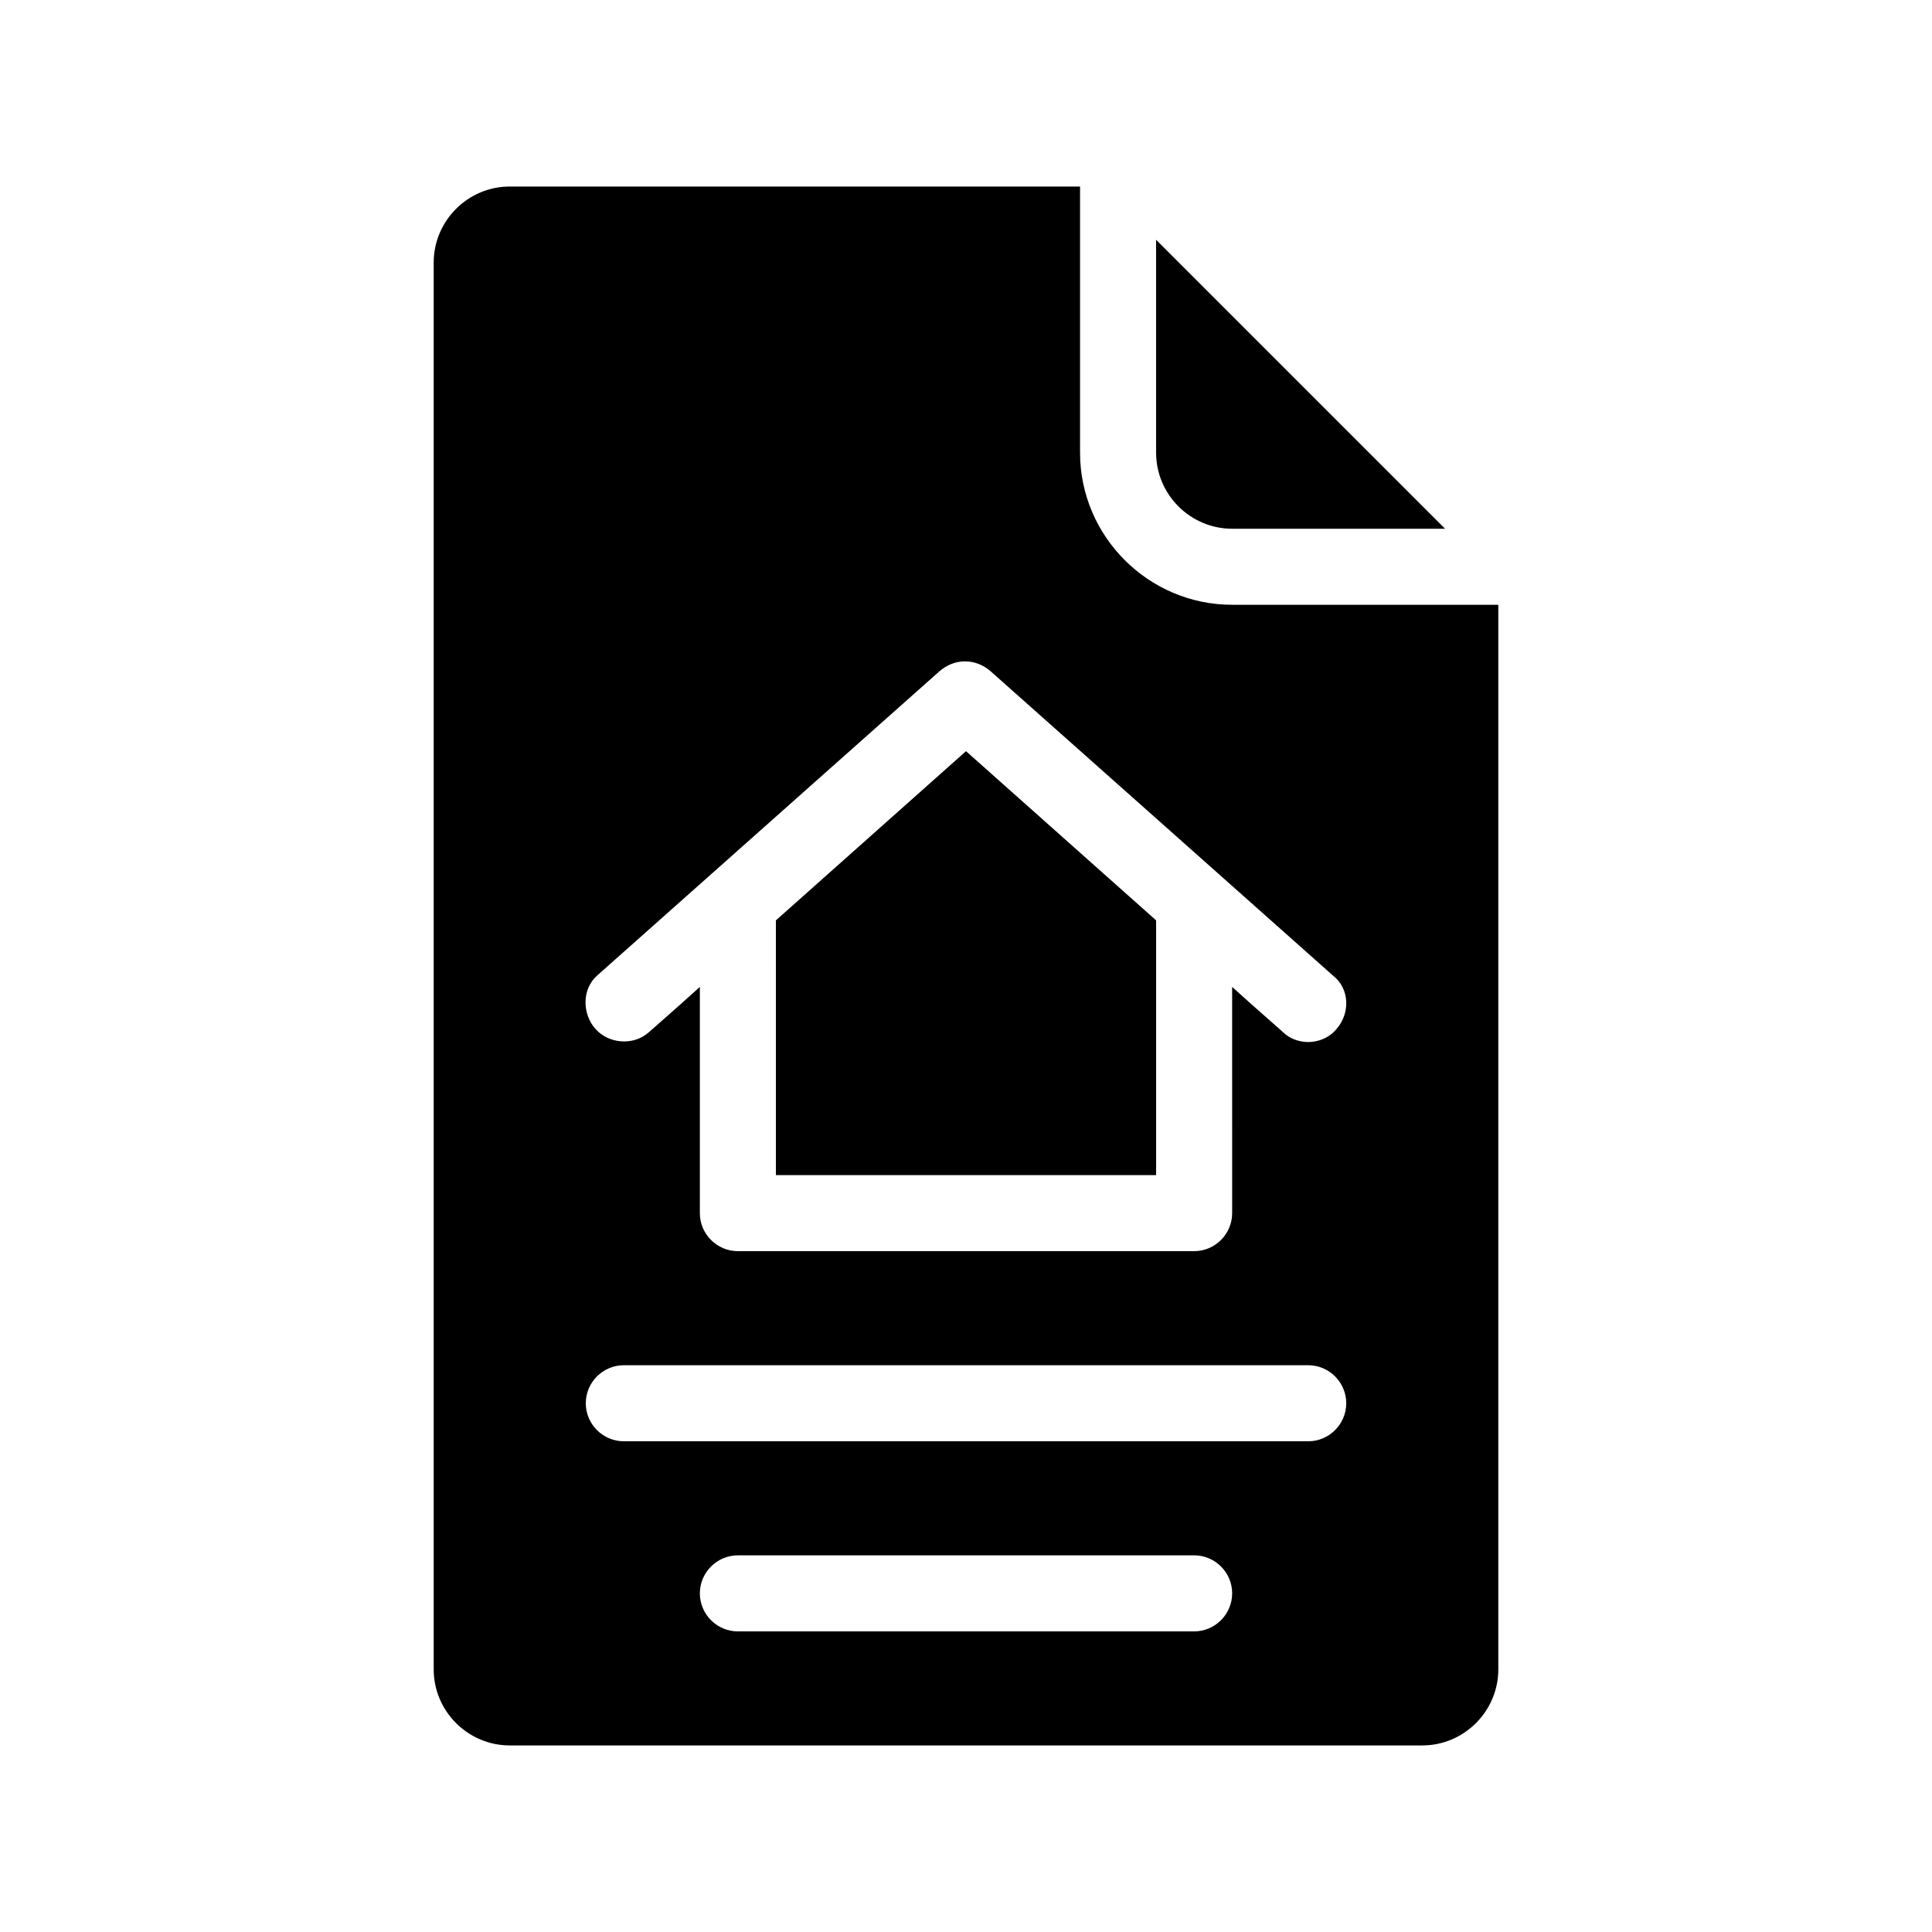
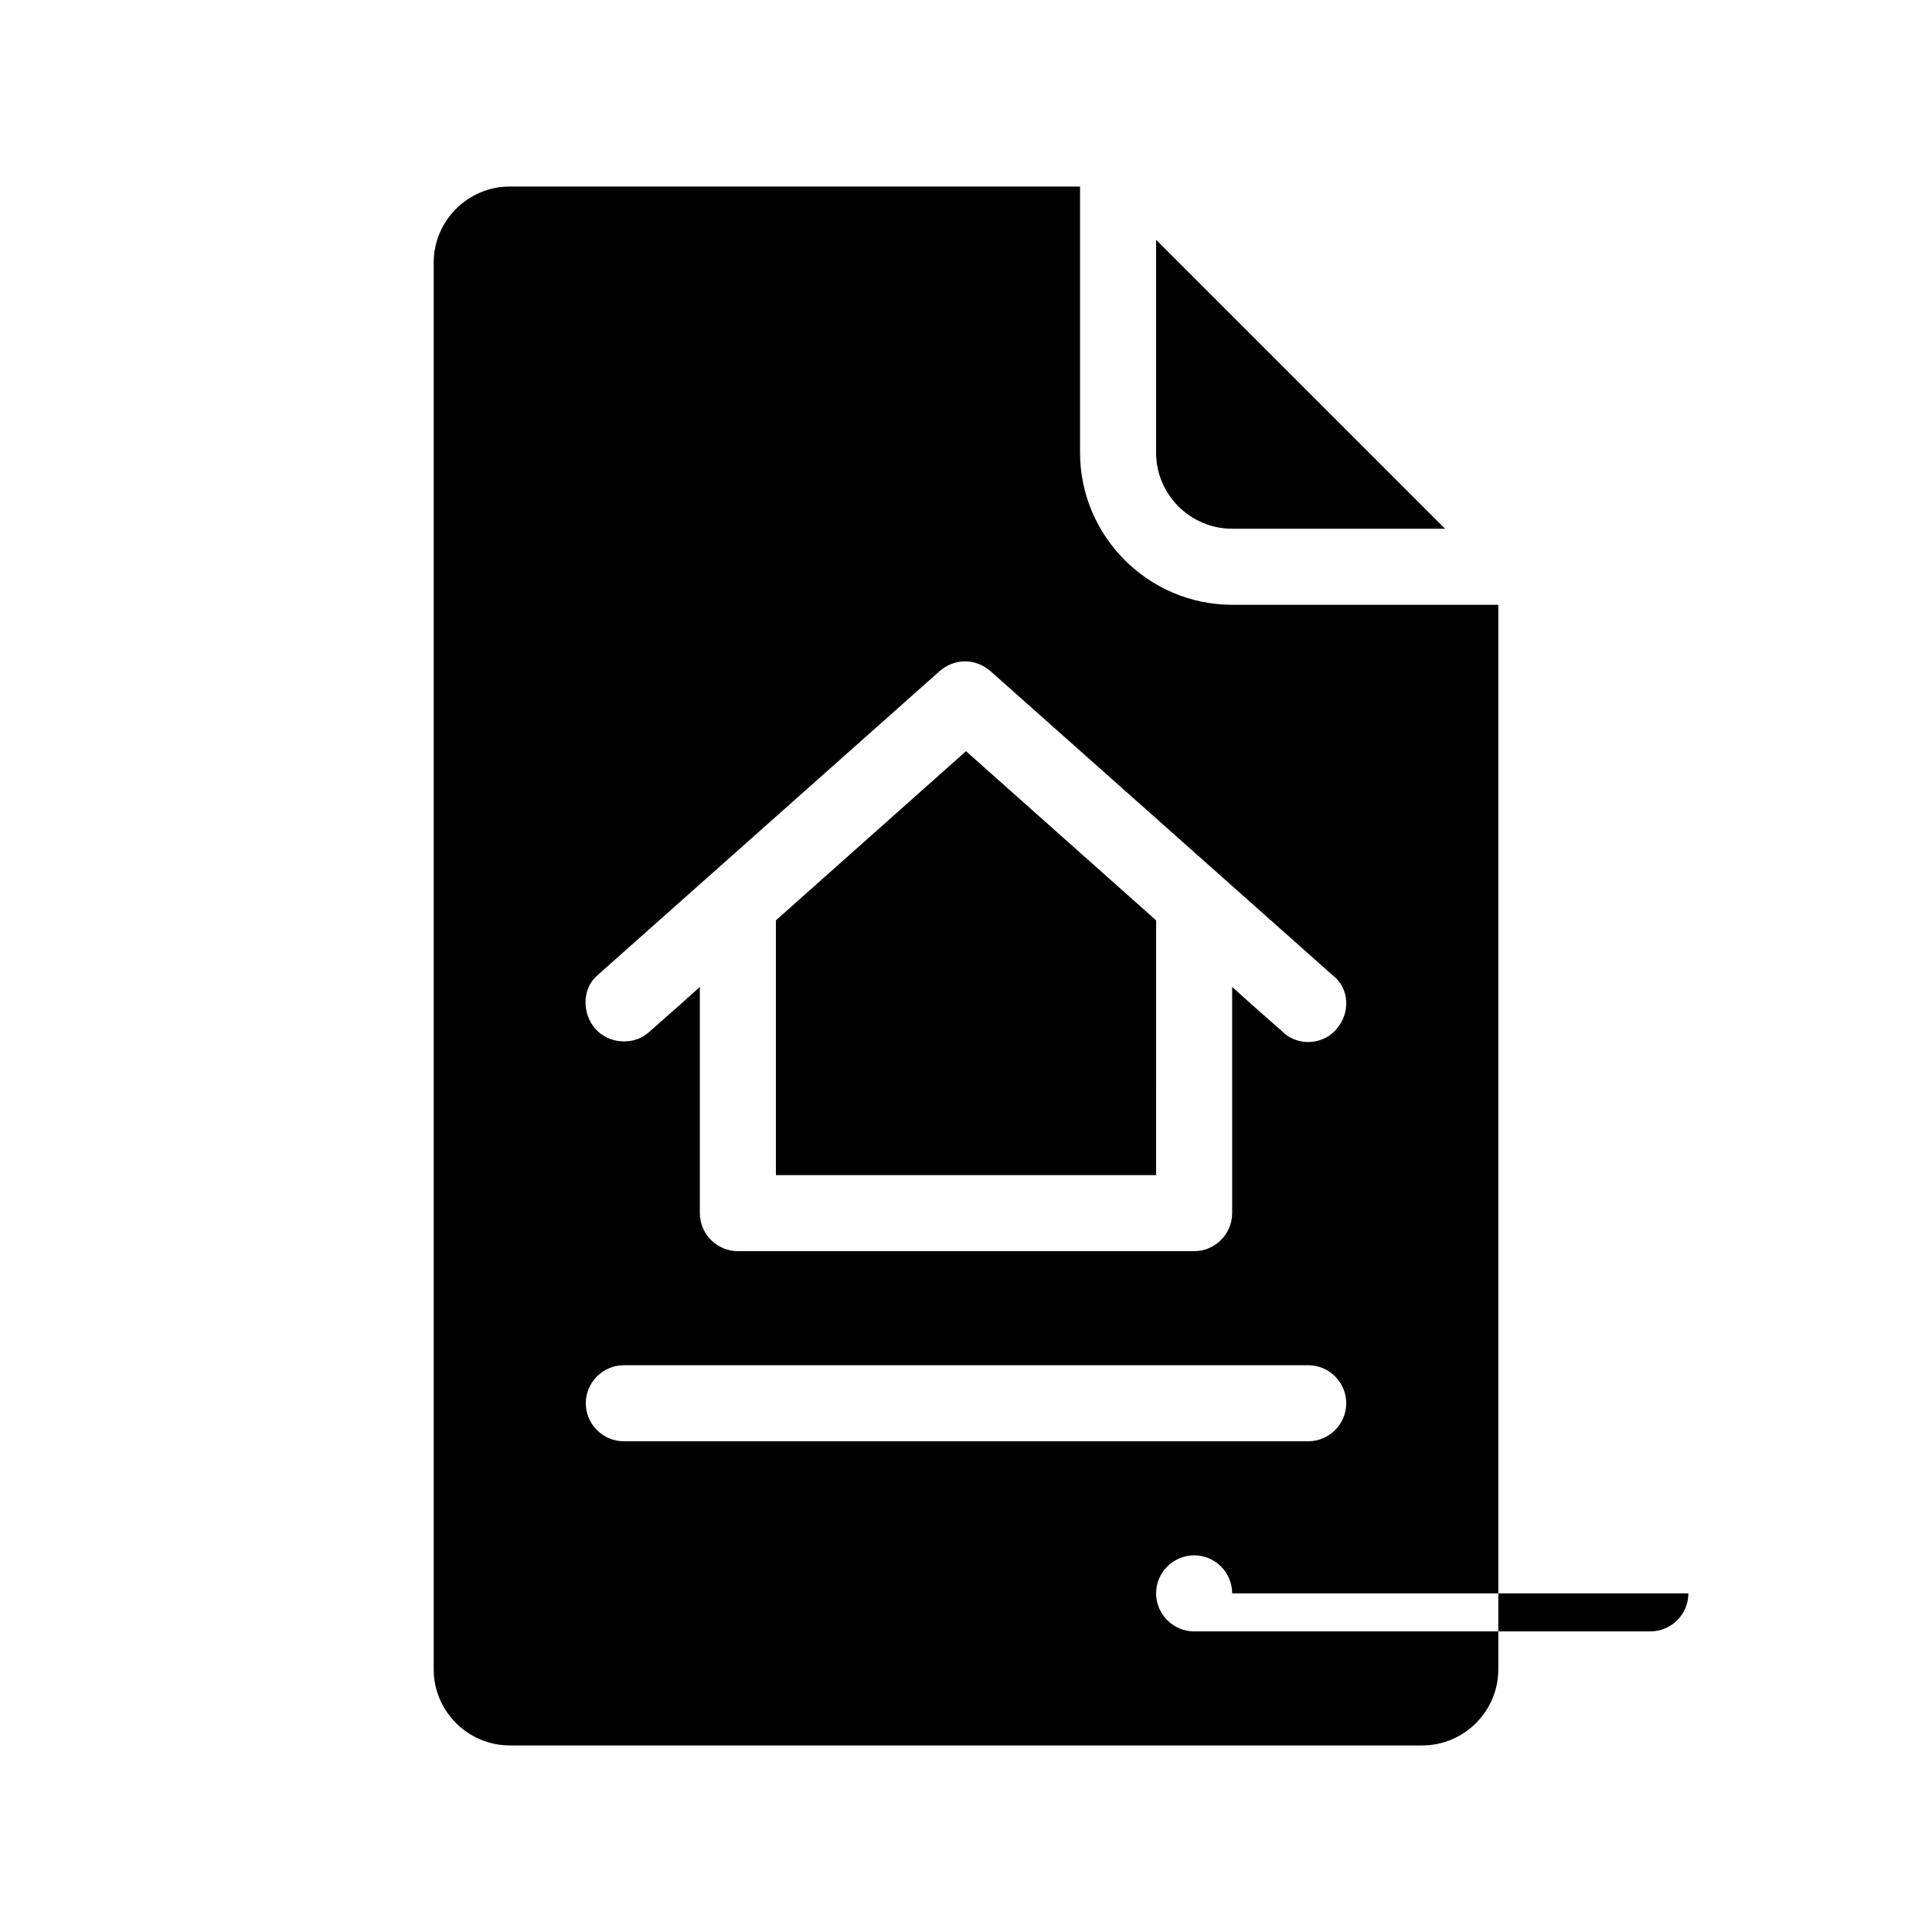
<svg xmlns="http://www.w3.org/2000/svg" fill="#000000" width="800px" height="800px" version="1.1" viewBox="144 144 512 512">
-   <path d="m450.38 263.97v-56.426l76.578 76.578h-56.426c-11.082 0-20.152-9.066-20.152-20.152zm90.688 40.305v282.13c0 11.082-9.07 20.152-20.152 20.152h-241.83c-11.082 0-20.152-9.07-20.152-20.152v-372.82c0-11.082 9.07-20.152 20.152-20.152h151.14v70.535c0 22.168 18.137 40.305 40.305 40.305zm-239.31 112.35c3.527 4.031 10.078 4.535 14.105 1.008l8.566-7.559 5.039-4.535v59.953c0 5.543 4.535 10.078 10.078 10.078h120.91c5.543 0 10.078-4.535 10.078-10.078l-0.004-59.953 5.039 4.535 8.566 7.559c1.508 1.512 4.027 2.519 6.547 2.519 2.519 0 5.543-1.008 7.559-3.527 3.527-4.031 3.527-10.578-1.008-14.105l-90.688-80.609c-4.031-3.527-9.574-3.527-13.602 0l-90.688 80.609c-4.027 3.523-4.027 10.074-0.504 14.105zm168.78 149.63c0-5.543-4.535-10.078-10.078-10.078l-120.91 0.004c-5.543 0-10.078 4.535-10.078 10.078 0 5.543 4.535 10.078 10.078 10.078h120.91c5.539-0.004 10.074-4.539 10.074-10.082zm30.23-50.379c0-5.543-4.535-10.078-10.078-10.078h-181.37c-5.543 0-10.078 4.535-10.078 10.078s4.535 10.078 10.078 10.078h181.37c5.543-0.004 10.078-4.535 10.078-10.078zm-50.383-127.97-50.383-44.84-50.383 44.84 0.004 67.512h100.76z" />
+   <path d="m450.38 263.97v-56.426l76.578 76.578h-56.426c-11.082 0-20.152-9.066-20.152-20.152zm90.688 40.305v282.13c0 11.082-9.07 20.152-20.152 20.152h-241.83c-11.082 0-20.152-9.07-20.152-20.152v-372.82c0-11.082 9.07-20.152 20.152-20.152h151.14v70.535c0 22.168 18.137 40.305 40.305 40.305zm-239.31 112.35c3.527 4.031 10.078 4.535 14.105 1.008l8.566-7.559 5.039-4.535v59.953c0 5.543 4.535 10.078 10.078 10.078h120.91c5.543 0 10.078-4.535 10.078-10.078l-0.004-59.953 5.039 4.535 8.566 7.559c1.508 1.512 4.027 2.519 6.547 2.519 2.519 0 5.543-1.008 7.559-3.527 3.527-4.031 3.527-10.578-1.008-14.105l-90.688-80.609c-4.031-3.527-9.574-3.527-13.602 0l-90.688 80.609c-4.027 3.523-4.027 10.074-0.504 14.105zm168.78 149.63c0-5.543-4.535-10.078-10.078-10.078c-5.543 0-10.078 4.535-10.078 10.078 0 5.543 4.535 10.078 10.078 10.078h120.91c5.539-0.004 10.074-4.539 10.074-10.082zm30.23-50.379c0-5.543-4.535-10.078-10.078-10.078h-181.37c-5.543 0-10.078 4.535-10.078 10.078s4.535 10.078 10.078 10.078h181.37c5.543-0.004 10.078-4.535 10.078-10.078zm-50.383-127.97-50.383-44.84-50.383 44.84 0.004 67.512h100.76z" />
</svg>